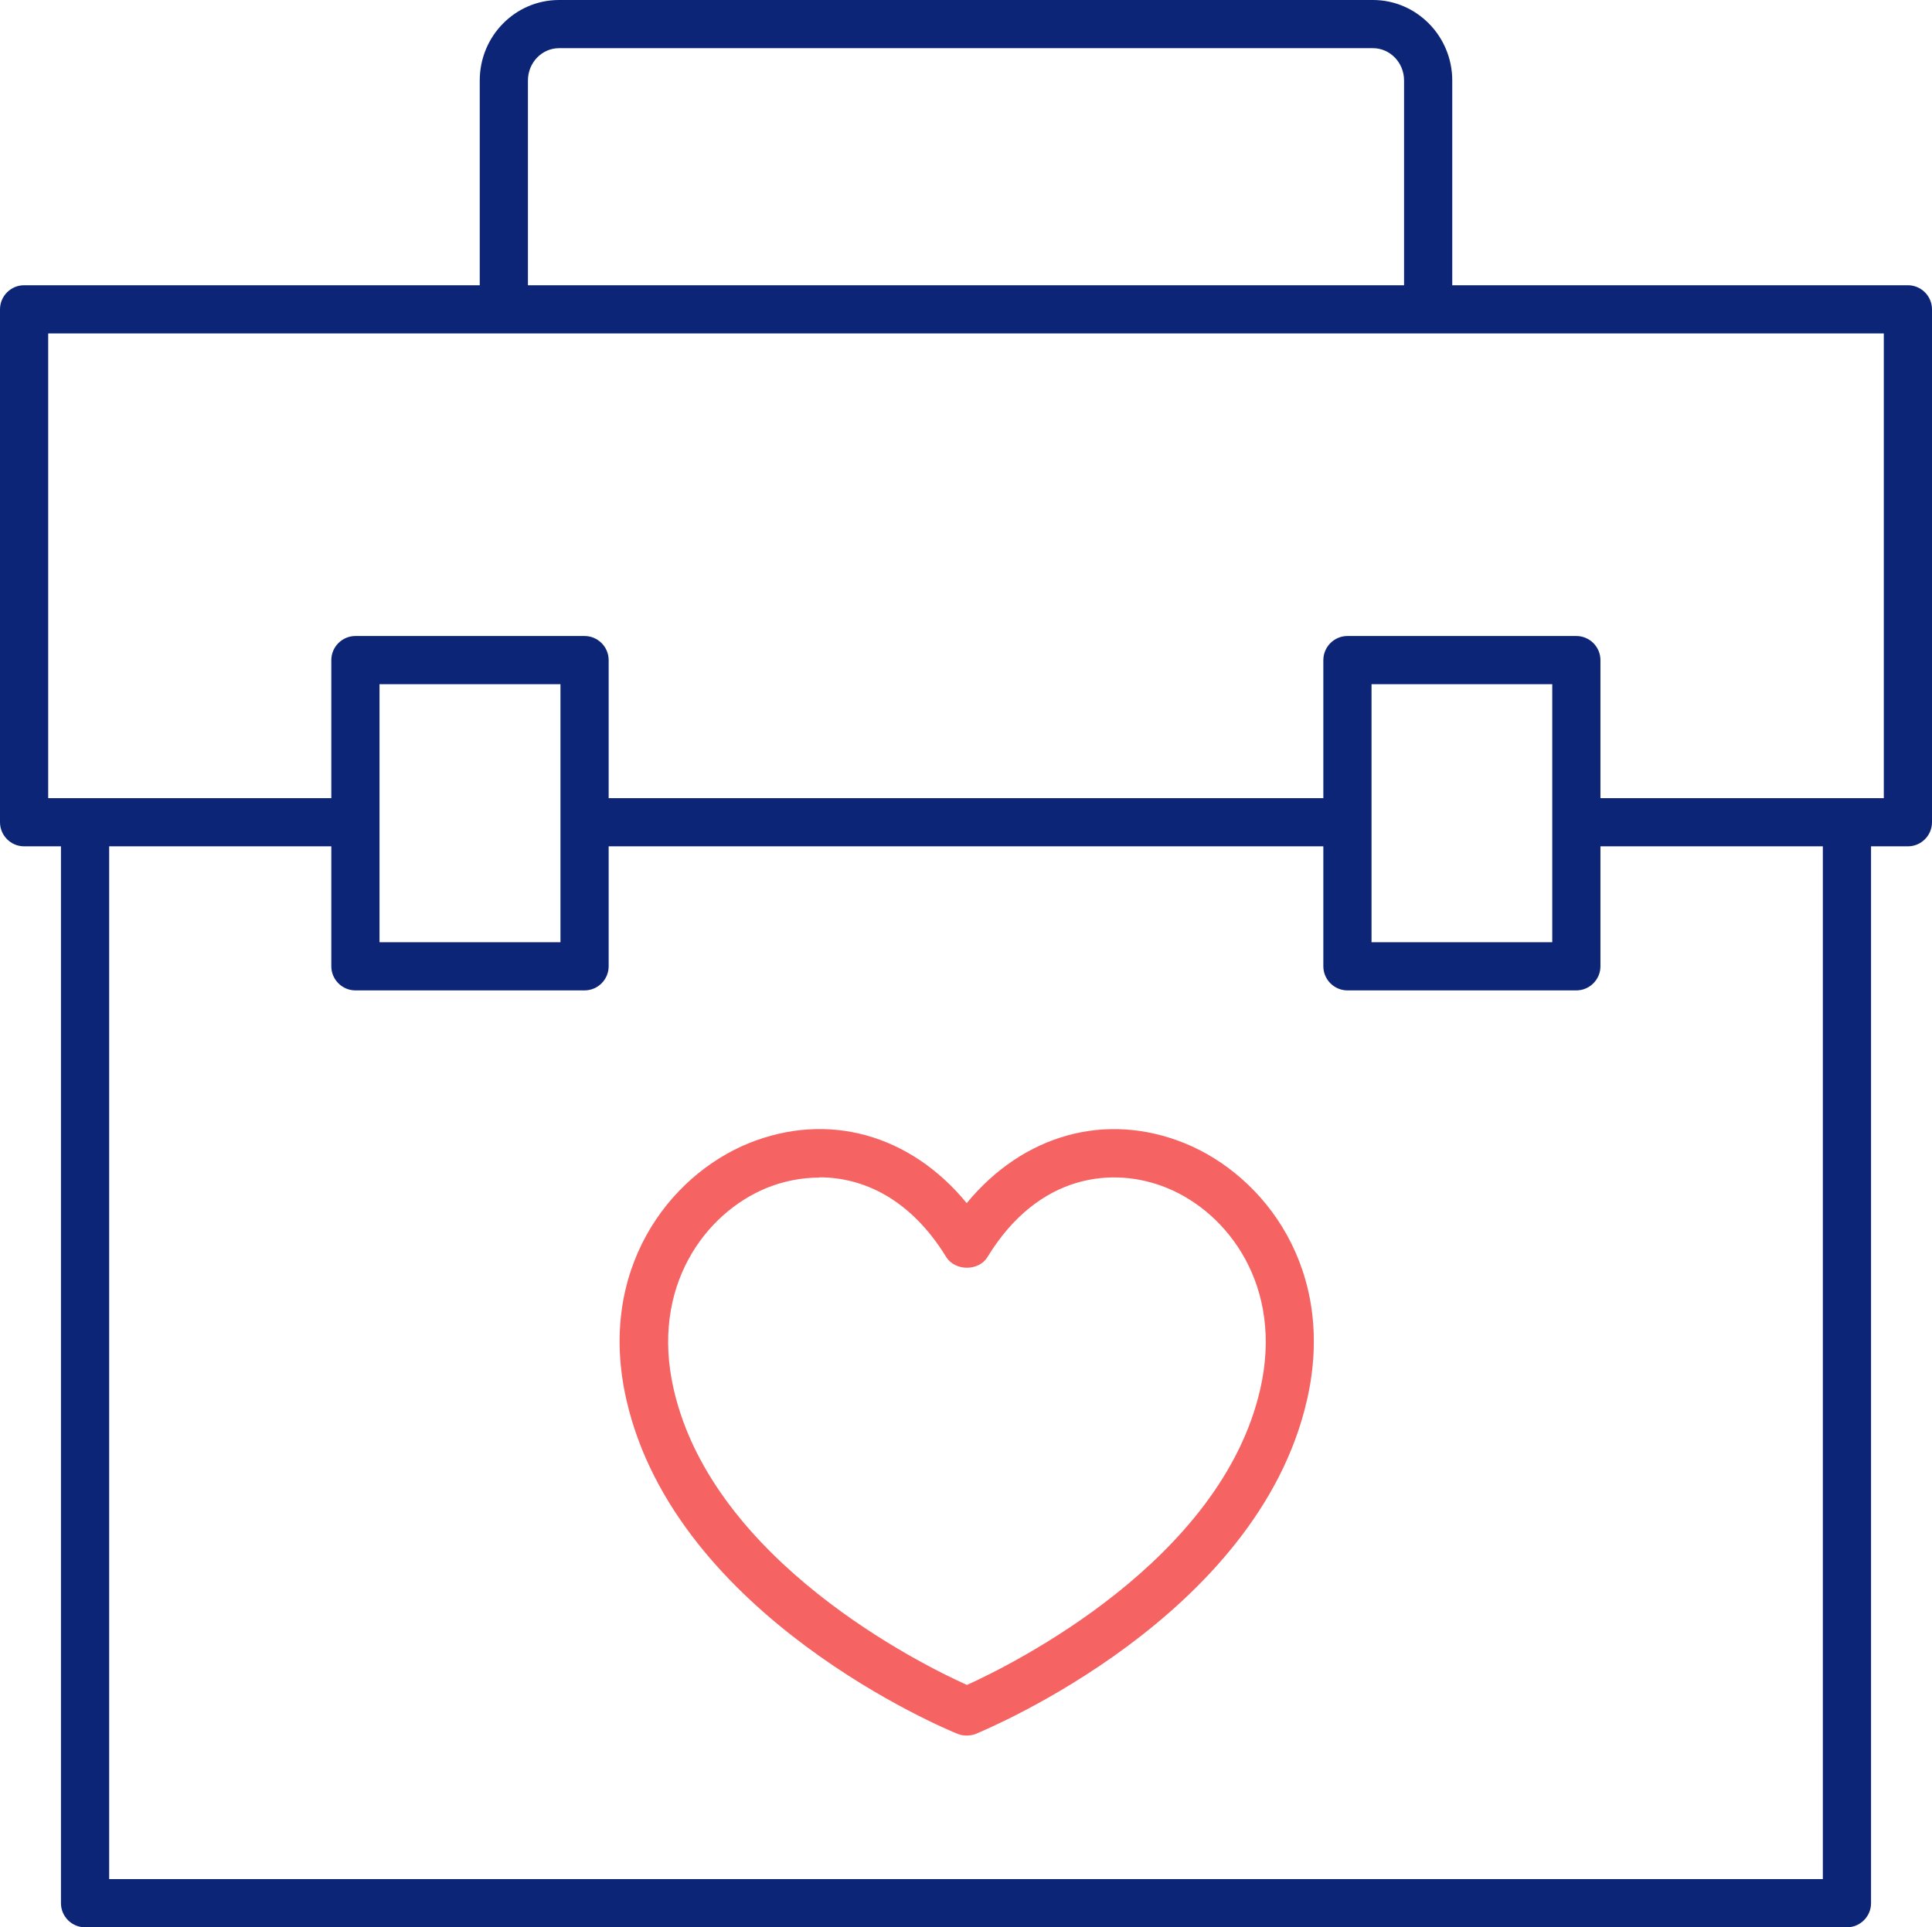
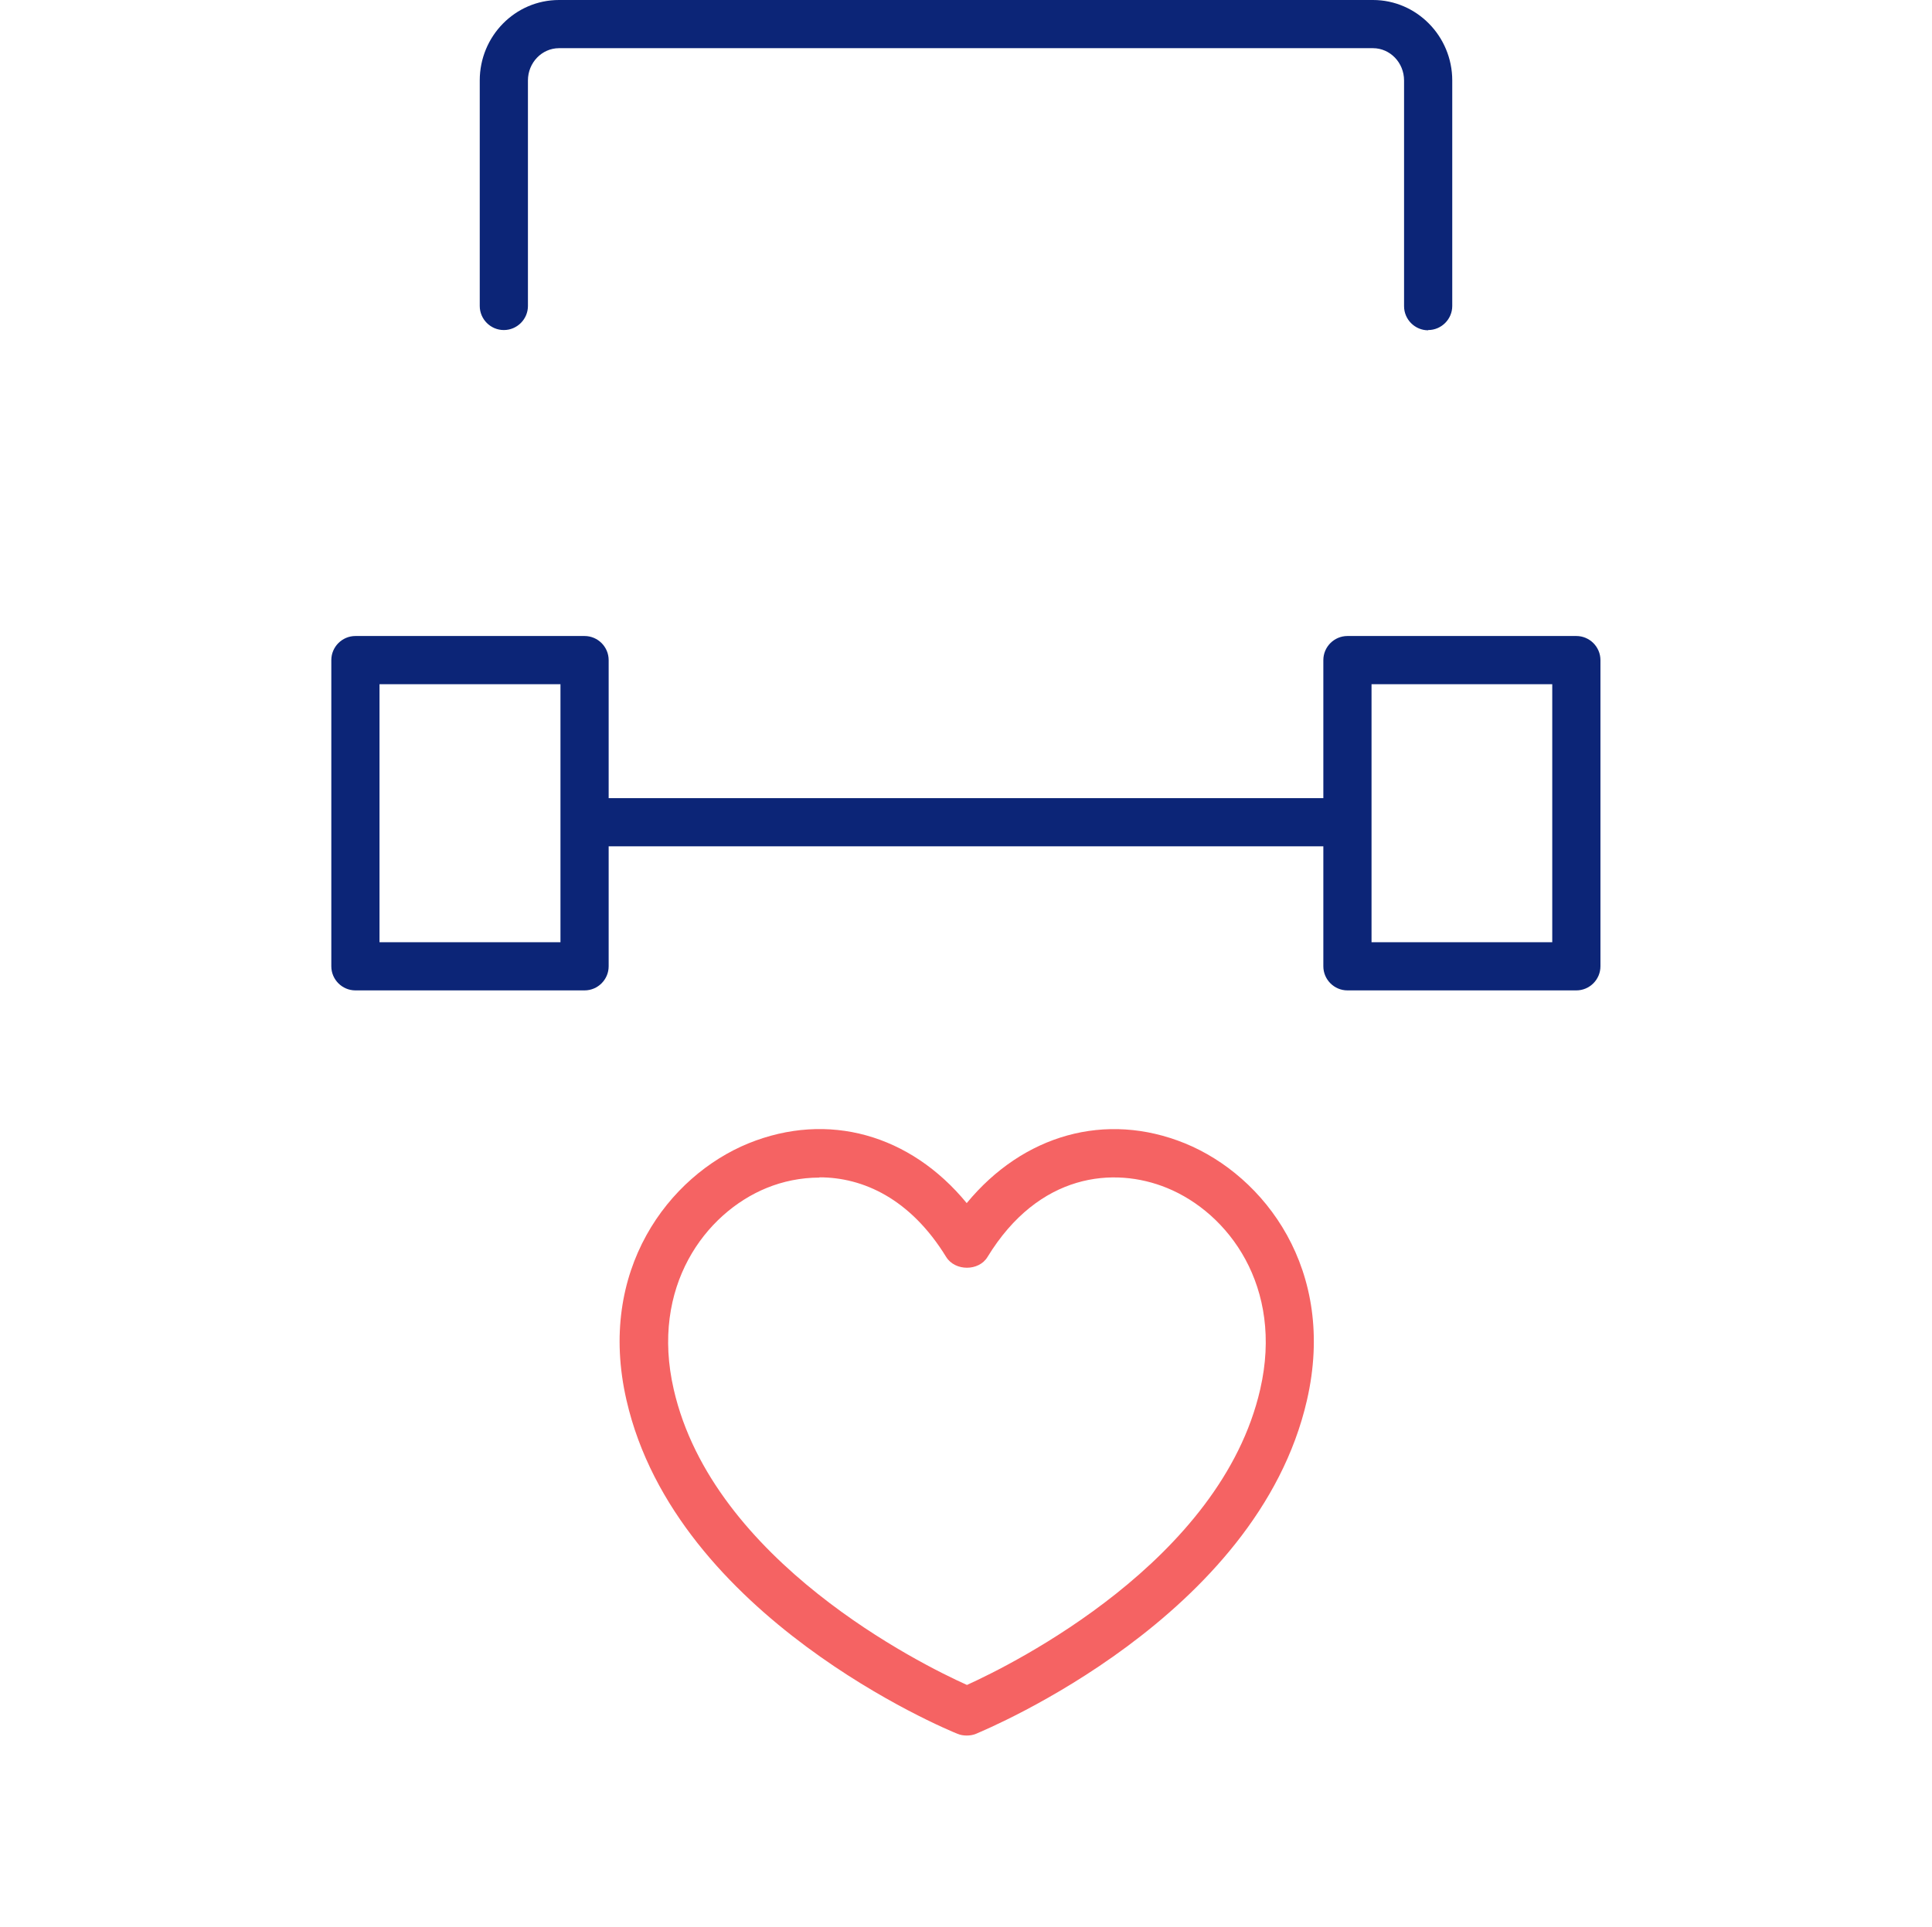
<svg xmlns="http://www.w3.org/2000/svg" viewBox="0 0 80.18 80">
-   <path fill="#0c2577" d="M76.65 80H3.53c-.55 0-1-.45-1-1V34.33c0-.55.45-1 1-1s1 .45 1 1V78h71.12V34.33c0-.55.45-1 1-1s1 .45 1 1V79c0 .55-.45 1-1 1z" />
-   <path fill="#0c2577" d="M79.18 35.13h-13.7c-.55 0-1-.45-1-1s.45-1 1-1h12.7V13.84H2v19.29h12.62c.55 0 1 .45 1 1s-.45 1-1 1H1c-.55 0-1-.45-1-1V12.84c0-.55.45-1 1-1h78.18c.55 0 1 .45 1 1v21.29c0 .55-.45 1-1 1z" />
  <path fill="#0c2577" d="M59.27 13.71c-.55 0-1-.45-1-1V3.34c0-.74-.58-1.34-1.29-1.34H23.2c-.71 0-1.29.6-1.29 1.34v9.36c0 .55-.45 1-1 1s-1-.45-1-1V3.34C19.91 1.5 21.38 0 23.2 0h33.78c1.81 0 3.29 1.5 3.29 3.34v9.36c0 .55-.45 1-1 1zM24.26 41.11h-9.51c-.55 0-1-.45-1-1V27.4c0-.55.45-1 1-1h9.51c.55 0 1 .45 1 1v12.71c0 .55-.45 1-1 1zm-8.51-2h7.51V28.4h-7.51v10.71zM65.42 41.11h-9.5c-.55 0-1-.45-1-1V27.4c0-.55.45-1 1-1h9.5c.55 0 1 .45 1 1v12.71c0 .55-.45 1-1 1zm-8.5-2h7.5V28.4h-7.5v10.71z" />
  <path fill="#0c2577" d="M55.84 35.13H24.33c-.55 0-1-.45-1-1s.45-1 1-1h31.51c.55 0 1 .45 1 1s-.45 1-1 1z" />
  <path fill="#f56363" d="M40.12 72.04c-.13 0-.26-.02-.38-.07-.48-.19-11.68-4.85-13.74-13.85-1.24-5.4 1.76-9.31 5.06-10.66 3.3-1.34 6.72-.37 9.06 2.48 2.34-2.84 5.77-3.82 9.06-2.48 3.3 1.35 6.3 5.26 5.06 10.66-2.06 9-13.27 13.65-13.74 13.85-.12.05-.25.07-.38.07zm-6.11-23.16c-.78 0-1.53.16-2.19.43-2.55 1.04-4.84 4.1-3.86 8.36 1.63 7.13 10.25 11.41 12.17 12.27 1.92-.87 10.54-5.15 12.17-12.27.98-4.26-1.32-7.32-3.87-8.36-2.2-.9-5.32-.62-7.45 2.87-.36.59-1.34.59-1.71 0-1.49-2.43-3.46-3.31-5.26-3.31z" />
</svg>